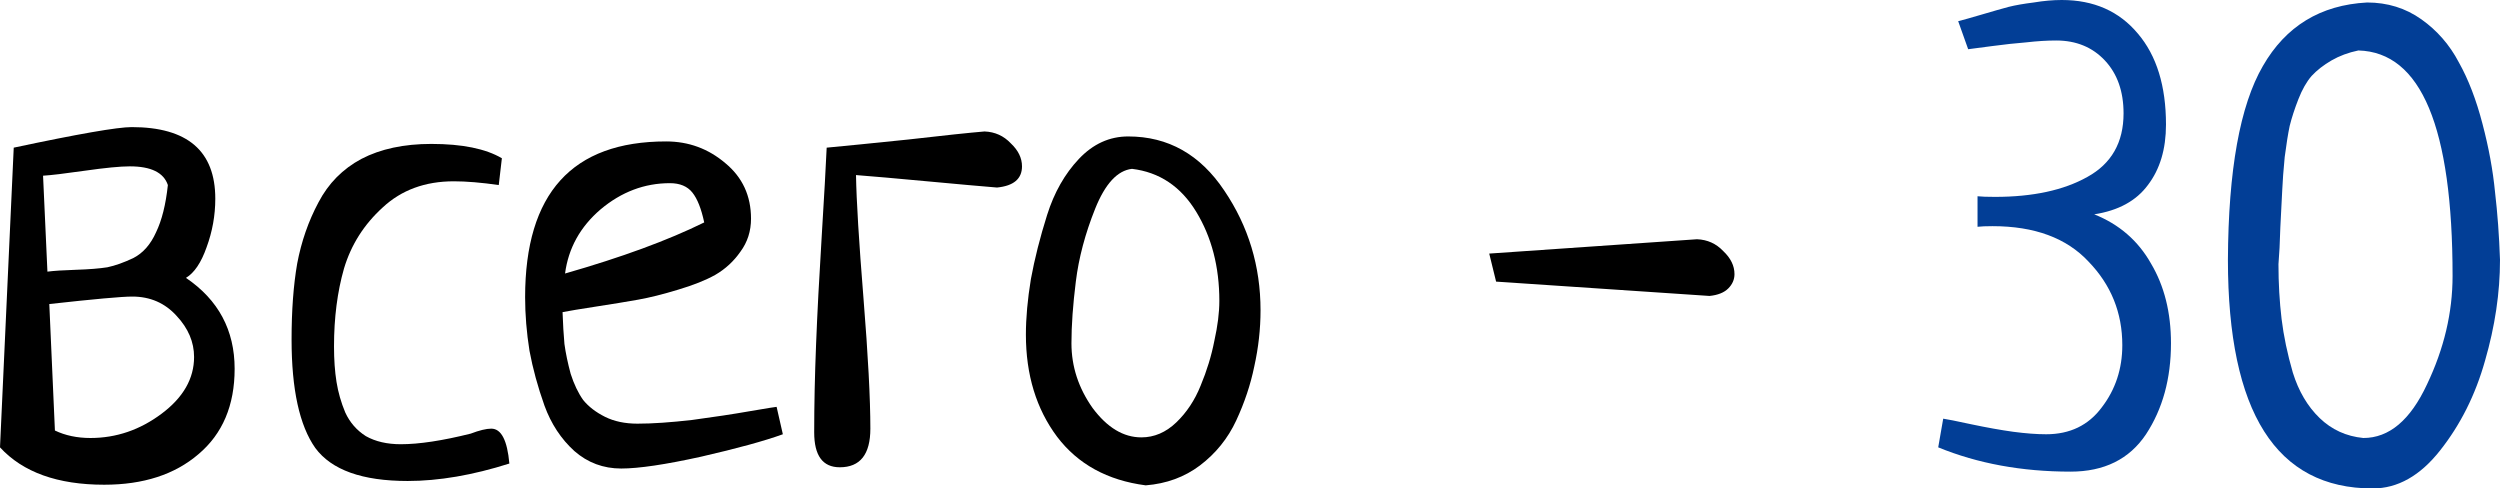
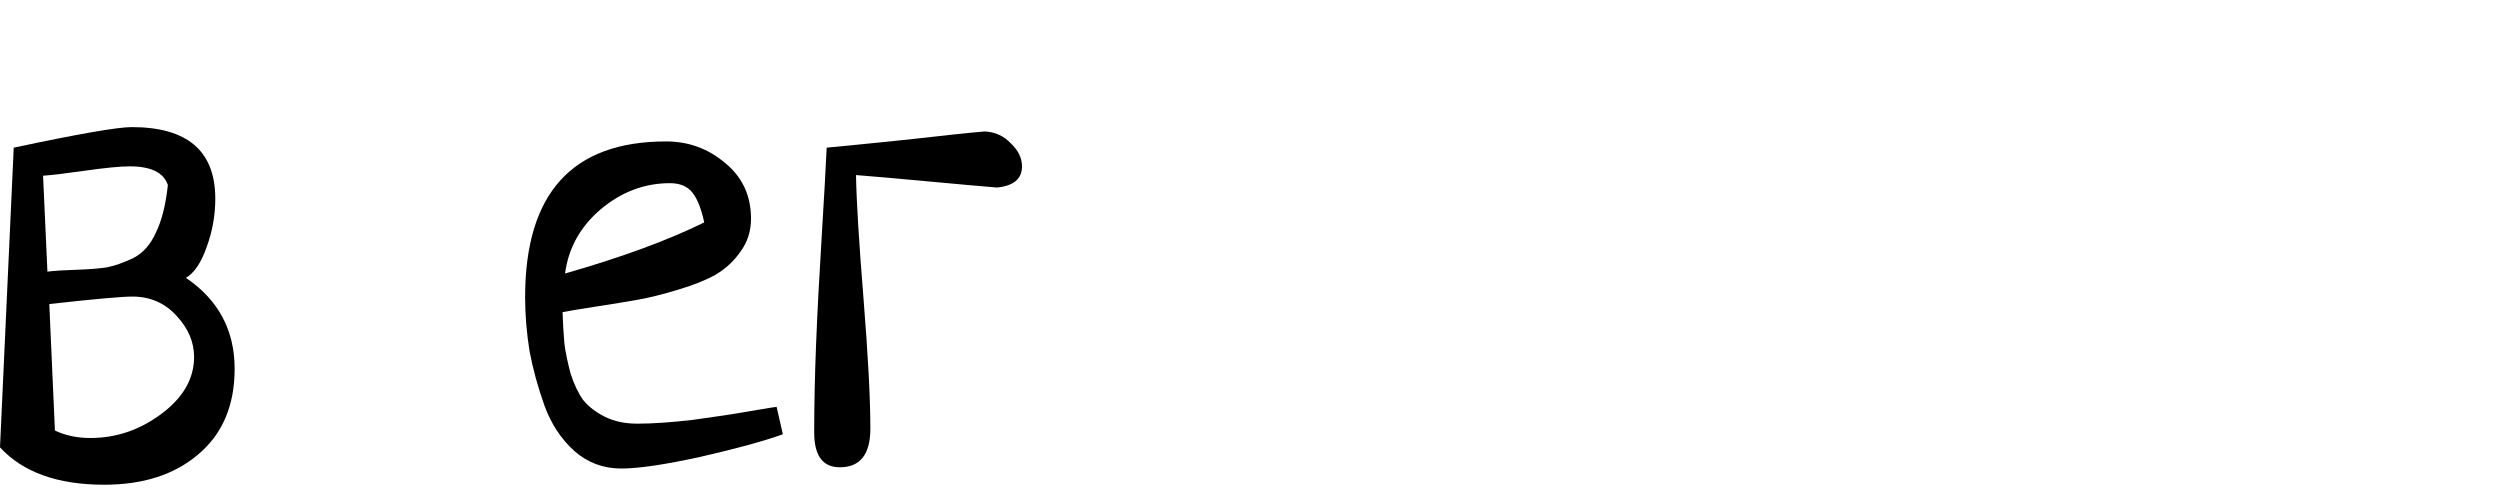
<svg xmlns="http://www.w3.org/2000/svg" width="650" height="127" viewBox="0 0 650 127" fill="none">
  <path d="M3.57 38.392C20.335 34.828 30.557 33.046 34.235 33.046C48.729 33.046 55.976 39.255 55.976 51.675C55.976 55.995 55.219 60.206 53.705 64.31C52.299 68.306 50.514 70.951 48.35 72.247C56.788 77.971 61.006 85.855 61.006 95.898C61.006 105.401 57.869 112.799 51.596 118.091C45.43 123.382 37.263 126.028 27.096 126.028C14.981 126.028 5.949 122.788 0 116.309L3.57 38.392ZM12.818 79.051L14.278 111.935C16.982 113.231 20.065 113.879 23.526 113.879C30.233 113.879 36.398 111.773 42.023 107.561C47.648 103.349 50.46 98.436 50.46 92.82C50.46 88.932 48.946 85.369 45.917 82.129C42.888 78.781 39.048 77.107 34.397 77.107C31.693 77.107 24.5 77.755 12.818 79.051ZM11.195 45.681L12.331 70.627C13.954 70.412 16.441 70.25 19.794 70.142C23.148 70.034 25.852 69.818 27.907 69.494C29.962 69.062 32.234 68.252 34.721 67.064C37.209 65.768 39.156 63.554 40.562 60.422C42.077 57.29 43.105 53.187 43.645 48.111C42.564 44.871 39.264 43.251 33.748 43.251C31.26 43.251 27.366 43.629 22.066 44.385C16.766 45.141 13.142 45.573 11.195 45.681Z" fill="black" />
-   <path d="M130.488 41.145L129.677 48.111C125.134 47.463 121.24 47.139 117.995 47.139C110.531 47.139 104.366 49.407 99.498 53.943C94.631 58.37 91.278 63.662 89.439 69.818C87.708 75.865 86.843 82.615 86.843 90.066C86.843 93.522 87.059 96.6 87.492 99.3C87.924 102 88.682 104.645 89.763 107.237C90.953 109.829 92.738 111.881 95.118 113.393C97.605 114.797 100.634 115.499 104.204 115.499C108.963 115.499 115.02 114.581 122.376 112.745C124.647 111.881 126.432 111.449 127.73 111.449C130.326 111.449 131.894 114.473 132.435 120.52C122.916 123.544 114.101 125.056 105.988 125.056C94.198 125.056 86.194 122.194 81.975 116.471C77.865 110.639 75.81 101.244 75.81 88.284C75.81 80.725 76.296 74.137 77.27 68.522C78.352 62.798 80.191 57.506 82.787 52.647C85.382 47.679 89.114 43.899 93.982 41.307C98.957 38.716 105.015 37.42 112.154 37.42C120.158 37.42 126.27 38.662 130.488 41.145Z" fill="black" />
  <path d="M201.917 105.779L203.54 112.907C198.78 114.635 191.695 116.579 182.285 118.739C172.982 120.79 166.06 121.816 161.517 121.816C156.866 121.816 152.809 120.304 149.348 117.281C145.887 114.149 143.291 110.207 141.56 105.455C139.829 100.596 138.531 95.844 137.666 91.2C136.909 86.449 136.53 81.805 136.53 77.269C136.53 50.271 148.753 36.772 173.199 36.772C179.04 36.772 184.178 38.662 188.613 42.441C193.047 46.113 195.265 50.919 195.265 56.858C195.265 60.098 194.345 62.96 192.507 65.444C190.776 67.928 188.613 69.926 186.017 71.438C183.529 72.841 180.284 74.137 176.282 75.325C172.388 76.513 168.926 77.377 165.898 77.917C162.869 78.457 159.245 79.051 155.027 79.699C150.808 80.347 147.888 80.833 146.265 81.157C146.373 84.289 146.536 87.043 146.752 89.418C147.076 91.794 147.617 94.386 148.374 97.194C149.24 99.894 150.322 102.162 151.62 103.997C153.026 105.725 154.919 107.183 157.298 108.371C159.678 109.559 162.49 110.153 165.735 110.153C169.629 110.153 174.389 109.829 180.013 109.181C185.638 108.425 190.614 107.669 194.94 106.913C199.375 106.157 201.701 105.779 201.917 105.779ZM146.914 71.114C161.625 66.902 173.686 62.474 183.096 57.83C182.339 54.267 181.311 51.675 180.013 50.055C178.715 48.435 176.768 47.625 174.172 47.625C167.574 47.625 161.571 49.893 156.163 54.429C150.862 58.964 147.78 64.526 146.914 71.114Z" fill="black" />
  <path d="M214.936 38.392C219.587 37.96 226.618 37.258 236.029 36.286C245.439 35.206 252.091 34.504 255.985 34.18C258.689 34.288 260.961 35.314 262.8 37.258C264.747 39.093 265.72 41.091 265.72 43.251C265.72 46.491 263.557 48.327 259.23 48.759C255.228 48.435 249.171 47.895 241.058 47.139C232.946 46.383 226.78 45.843 222.562 45.519C222.67 52.107 223.319 62.798 224.509 77.593C225.699 92.388 226.294 103.673 226.294 111.449C226.294 118.145 223.643 121.492 218.343 121.492C213.908 121.492 211.691 118.469 211.691 112.421C211.691 105.293 211.853 97.68 212.178 89.58C212.502 81.373 212.989 72.031 213.638 61.556C214.287 50.973 214.72 43.251 214.936 38.392Z" fill="black" />
-   <path d="M266.733 86.989C266.733 82.669 267.165 77.863 268.031 72.571C269.004 67.28 270.41 61.718 272.249 55.886C274.088 50.055 276.846 45.195 280.524 41.307C284.202 37.42 288.474 35.476 293.342 35.476C303.726 35.476 312.055 40.173 318.328 49.569C324.602 58.856 327.739 69.224 327.739 80.671C327.739 85.531 327.198 90.39 326.116 95.25C325.143 100.002 323.574 104.699 321.411 109.343C319.248 113.987 316.111 117.875 312.001 121.006C307.998 124.03 303.293 125.758 297.885 126.19C287.933 124.894 280.254 120.682 274.845 113.555C269.437 106.319 266.733 97.464 266.733 86.989ZM294.315 43.899C290.529 44.331 287.338 47.787 284.742 54.267C282.146 60.746 280.47 67.064 279.713 73.219C278.956 79.267 278.577 84.613 278.577 89.256C278.577 95.304 280.416 100.92 284.093 106.103C287.879 111.179 292.098 113.717 296.749 113.717C300.102 113.717 303.131 112.421 305.835 109.829C308.539 107.237 310.648 104.051 312.163 100.272C313.785 96.384 314.975 92.496 315.732 88.608C316.598 84.721 317.03 81.265 317.03 78.241C317.03 69.386 315.029 61.664 311.027 55.077C307.025 48.489 301.454 44.763 294.315 43.899Z" fill="black" />
-   <path d="M388.985 73.219L387.2 65.93L441.229 62.204C443.934 62.312 446.205 63.338 448.044 65.282C449.991 67.118 450.965 69.116 450.965 71.275C450.965 72.679 450.424 73.921 449.342 75.001C448.26 76.081 446.638 76.729 444.474 76.945L388.985 73.219Z" fill="black" />
-   <path d="M503.936 116.309L505.234 108.857C506.099 108.965 508.533 109.451 512.535 110.315C516.645 111.179 520.269 111.827 523.406 112.259C526.651 112.691 529.517 112.907 532.005 112.907C538.171 112.907 542.984 110.585 546.445 105.941C550.015 101.298 551.8 95.898 551.8 89.742C551.8 81.319 548.879 74.083 543.038 68.036C537.305 61.88 528.977 58.802 518.052 58.802C516.321 58.802 515.023 58.856 514.158 58.964V51.027C515.131 51.135 516.646 51.189 518.701 51.189C528.544 51.189 536.548 49.461 542.714 46.005C548.987 42.549 552.124 37.042 552.124 29.482C552.124 23.759 550.502 19.169 547.257 15.713C544.012 12.257 539.793 10.529 534.601 10.529C532.222 10.529 529.626 10.691 526.813 11.015C524.109 11.231 521.134 11.555 517.889 11.987C514.644 12.419 512.589 12.689 511.724 12.797L509.128 5.508C510.426 5.184 512.535 4.59 515.456 3.726C518.376 2.862 520.648 2.214 522.27 1.782C524.001 1.35 526.164 0.972 528.76 0.648C531.356 0.216 533.79 0 536.061 0C544.39 0 550.988 2.916 555.856 8.747C560.723 14.471 563.157 22.355 563.157 32.398C563.157 38.77 561.589 44.007 558.452 48.111C555.423 52.215 550.772 54.752 544.498 55.724C550.988 58.316 555.91 62.582 559.263 68.522C562.725 74.353 564.455 81.265 564.455 89.256C564.455 98.436 562.292 106.319 557.965 112.907C553.639 119.386 547.094 122.626 538.333 122.626C525.677 122.626 514.212 120.52 503.936 116.309Z" fill="#023E96" />
-   <path d="M579.259 67.55C579.367 44.223 582.396 27.43 588.345 17.171C594.294 6.804 603.326 1.296 615.441 0.648C620.741 0.648 625.446 2.106 629.556 5.022C633.667 7.938 636.912 11.663 639.291 16.199C641.779 20.627 643.834 25.972 645.457 32.236C647.079 38.392 648.161 44.277 648.702 49.893C649.351 55.401 649.784 61.286 650 67.55C650 76.081 648.702 84.829 646.106 93.792C643.618 102.648 639.724 110.423 634.424 117.119C629.232 123.706 623.391 127 616.901 127C591.806 127 579.259 107.183 579.259 67.55ZM613.169 13.121C610.573 13.661 608.248 14.525 606.192 15.713C604.137 16.901 602.407 18.251 601 19.763C599.702 21.275 598.567 23.273 597.593 25.756C596.62 28.24 595.862 30.562 595.322 32.722C594.889 34.774 594.456 37.474 594.024 40.821C593.699 44.169 593.483 47.085 593.375 49.569C593.267 51.945 593.104 55.13 592.888 59.126C592.78 63.014 592.618 66.2 592.401 68.684C592.401 73.651 592.672 78.403 593.212 82.939C593.753 87.367 594.727 92.01 596.133 96.87C597.647 101.73 599.973 105.671 603.11 108.695C606.247 111.719 610.032 113.447 614.467 113.879C621.174 113.879 626.69 109.235 631.017 99.948C635.452 90.66 637.669 81.265 637.669 71.761C637.669 33.1 629.502 13.553 613.169 13.121Z" fill="#023E96" />
</svg>